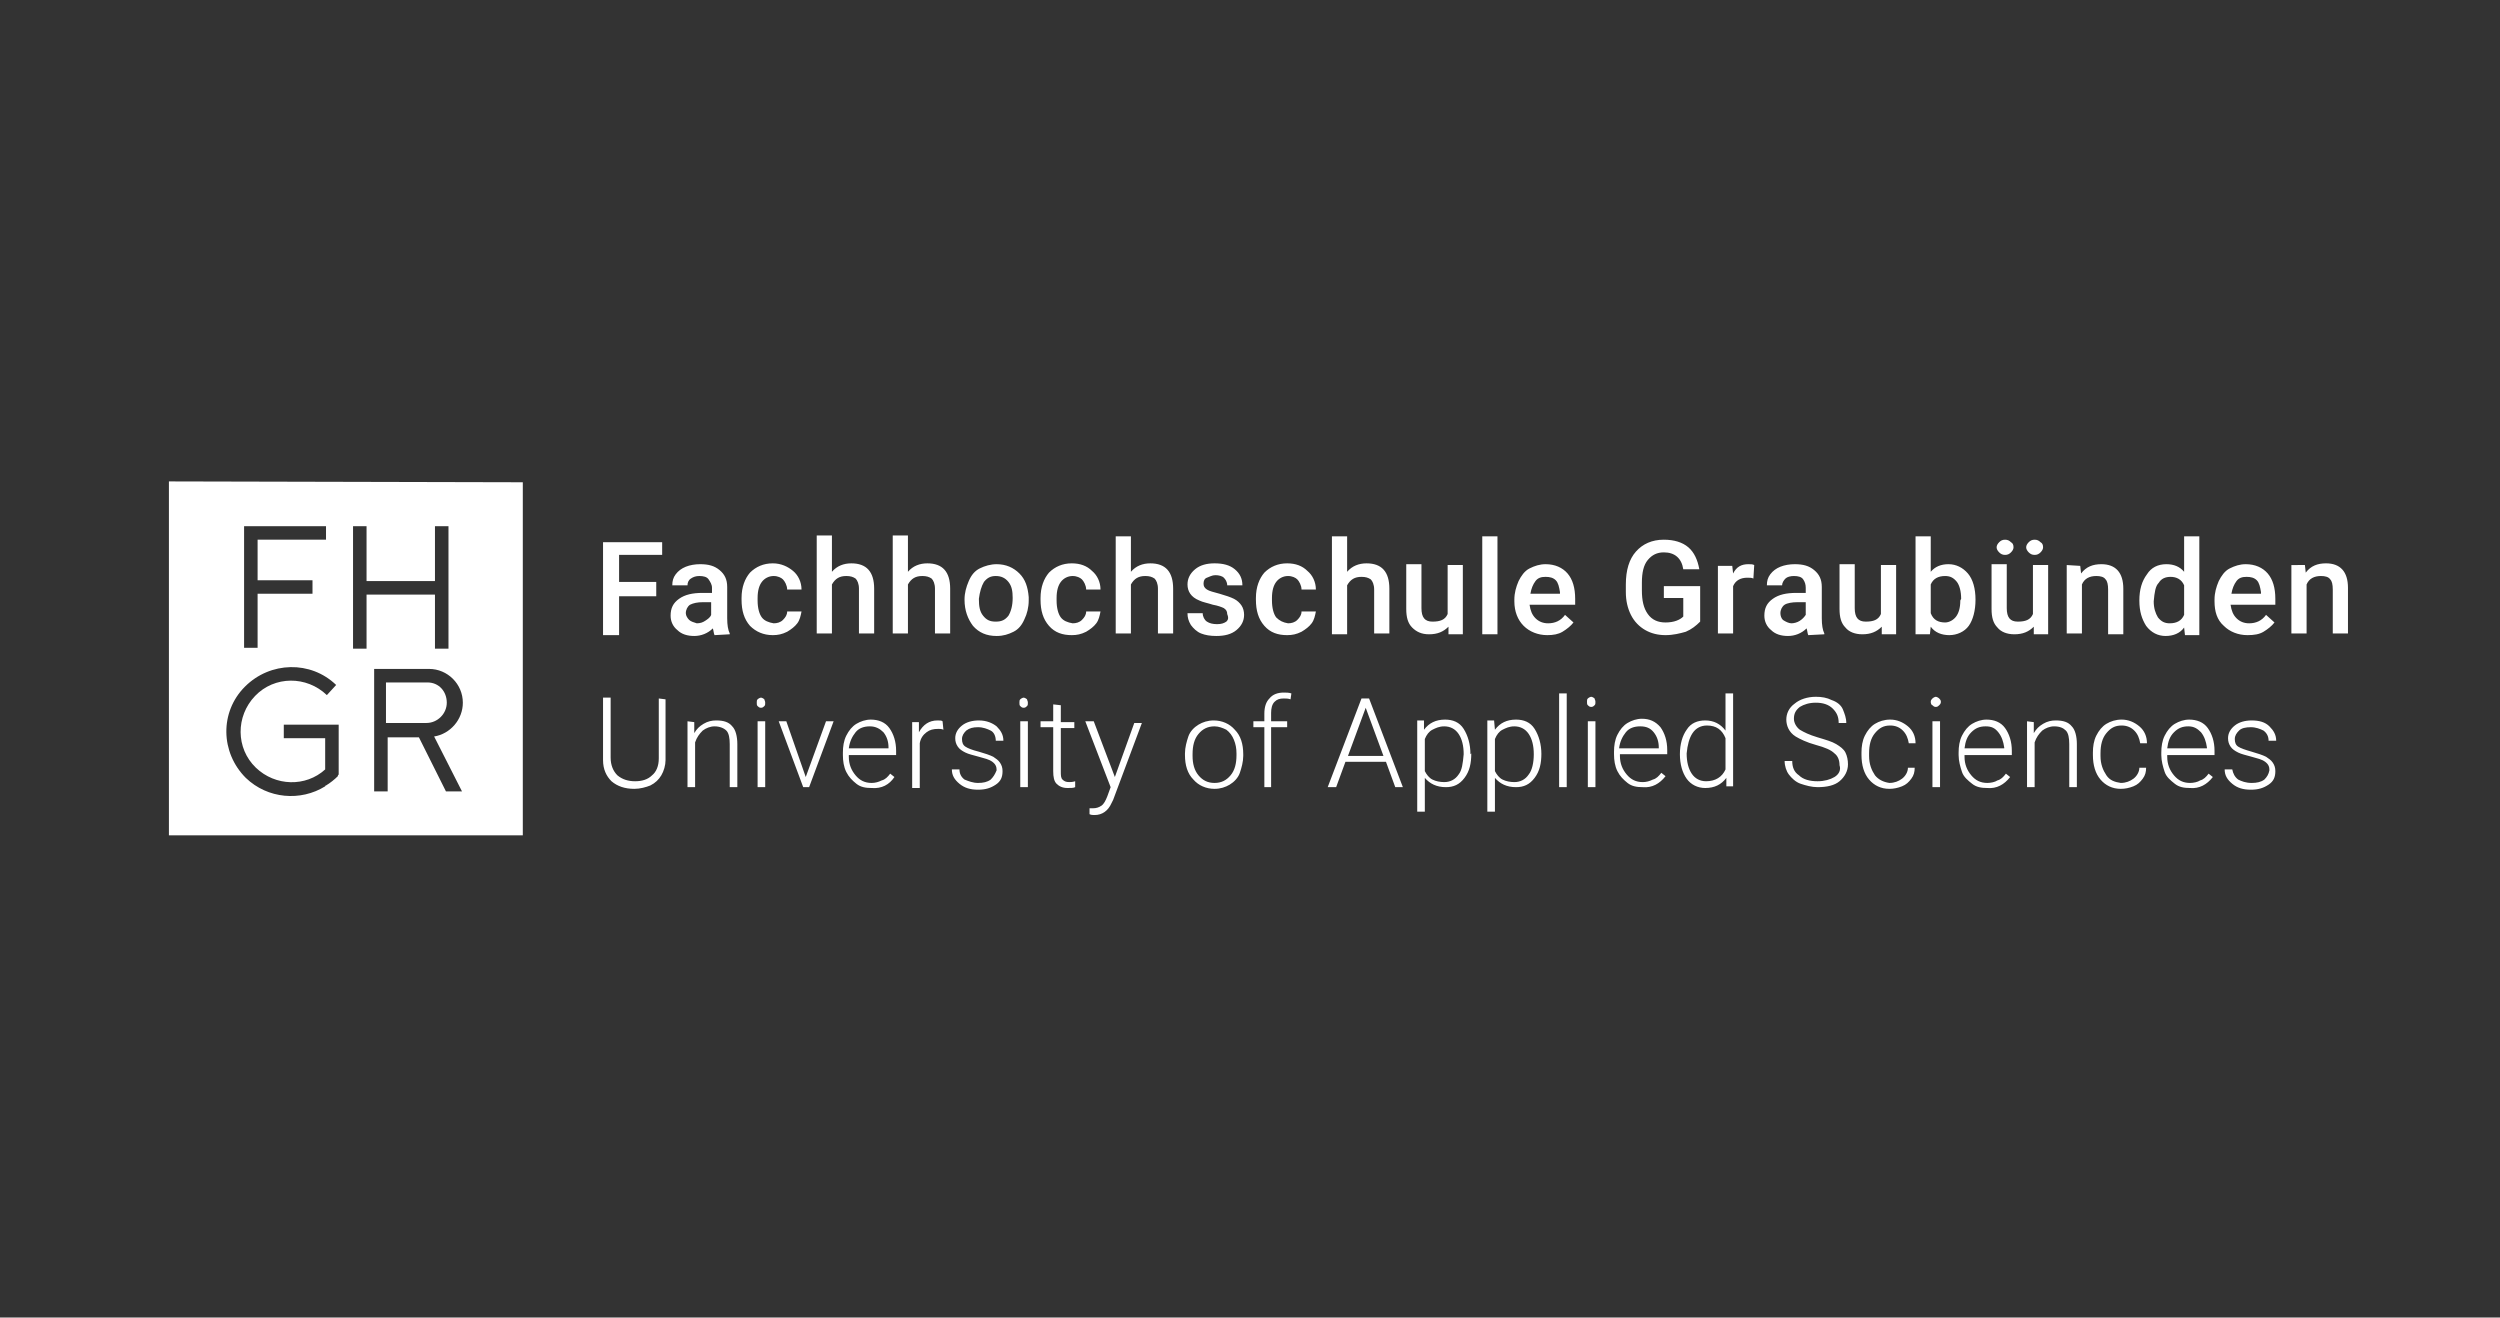
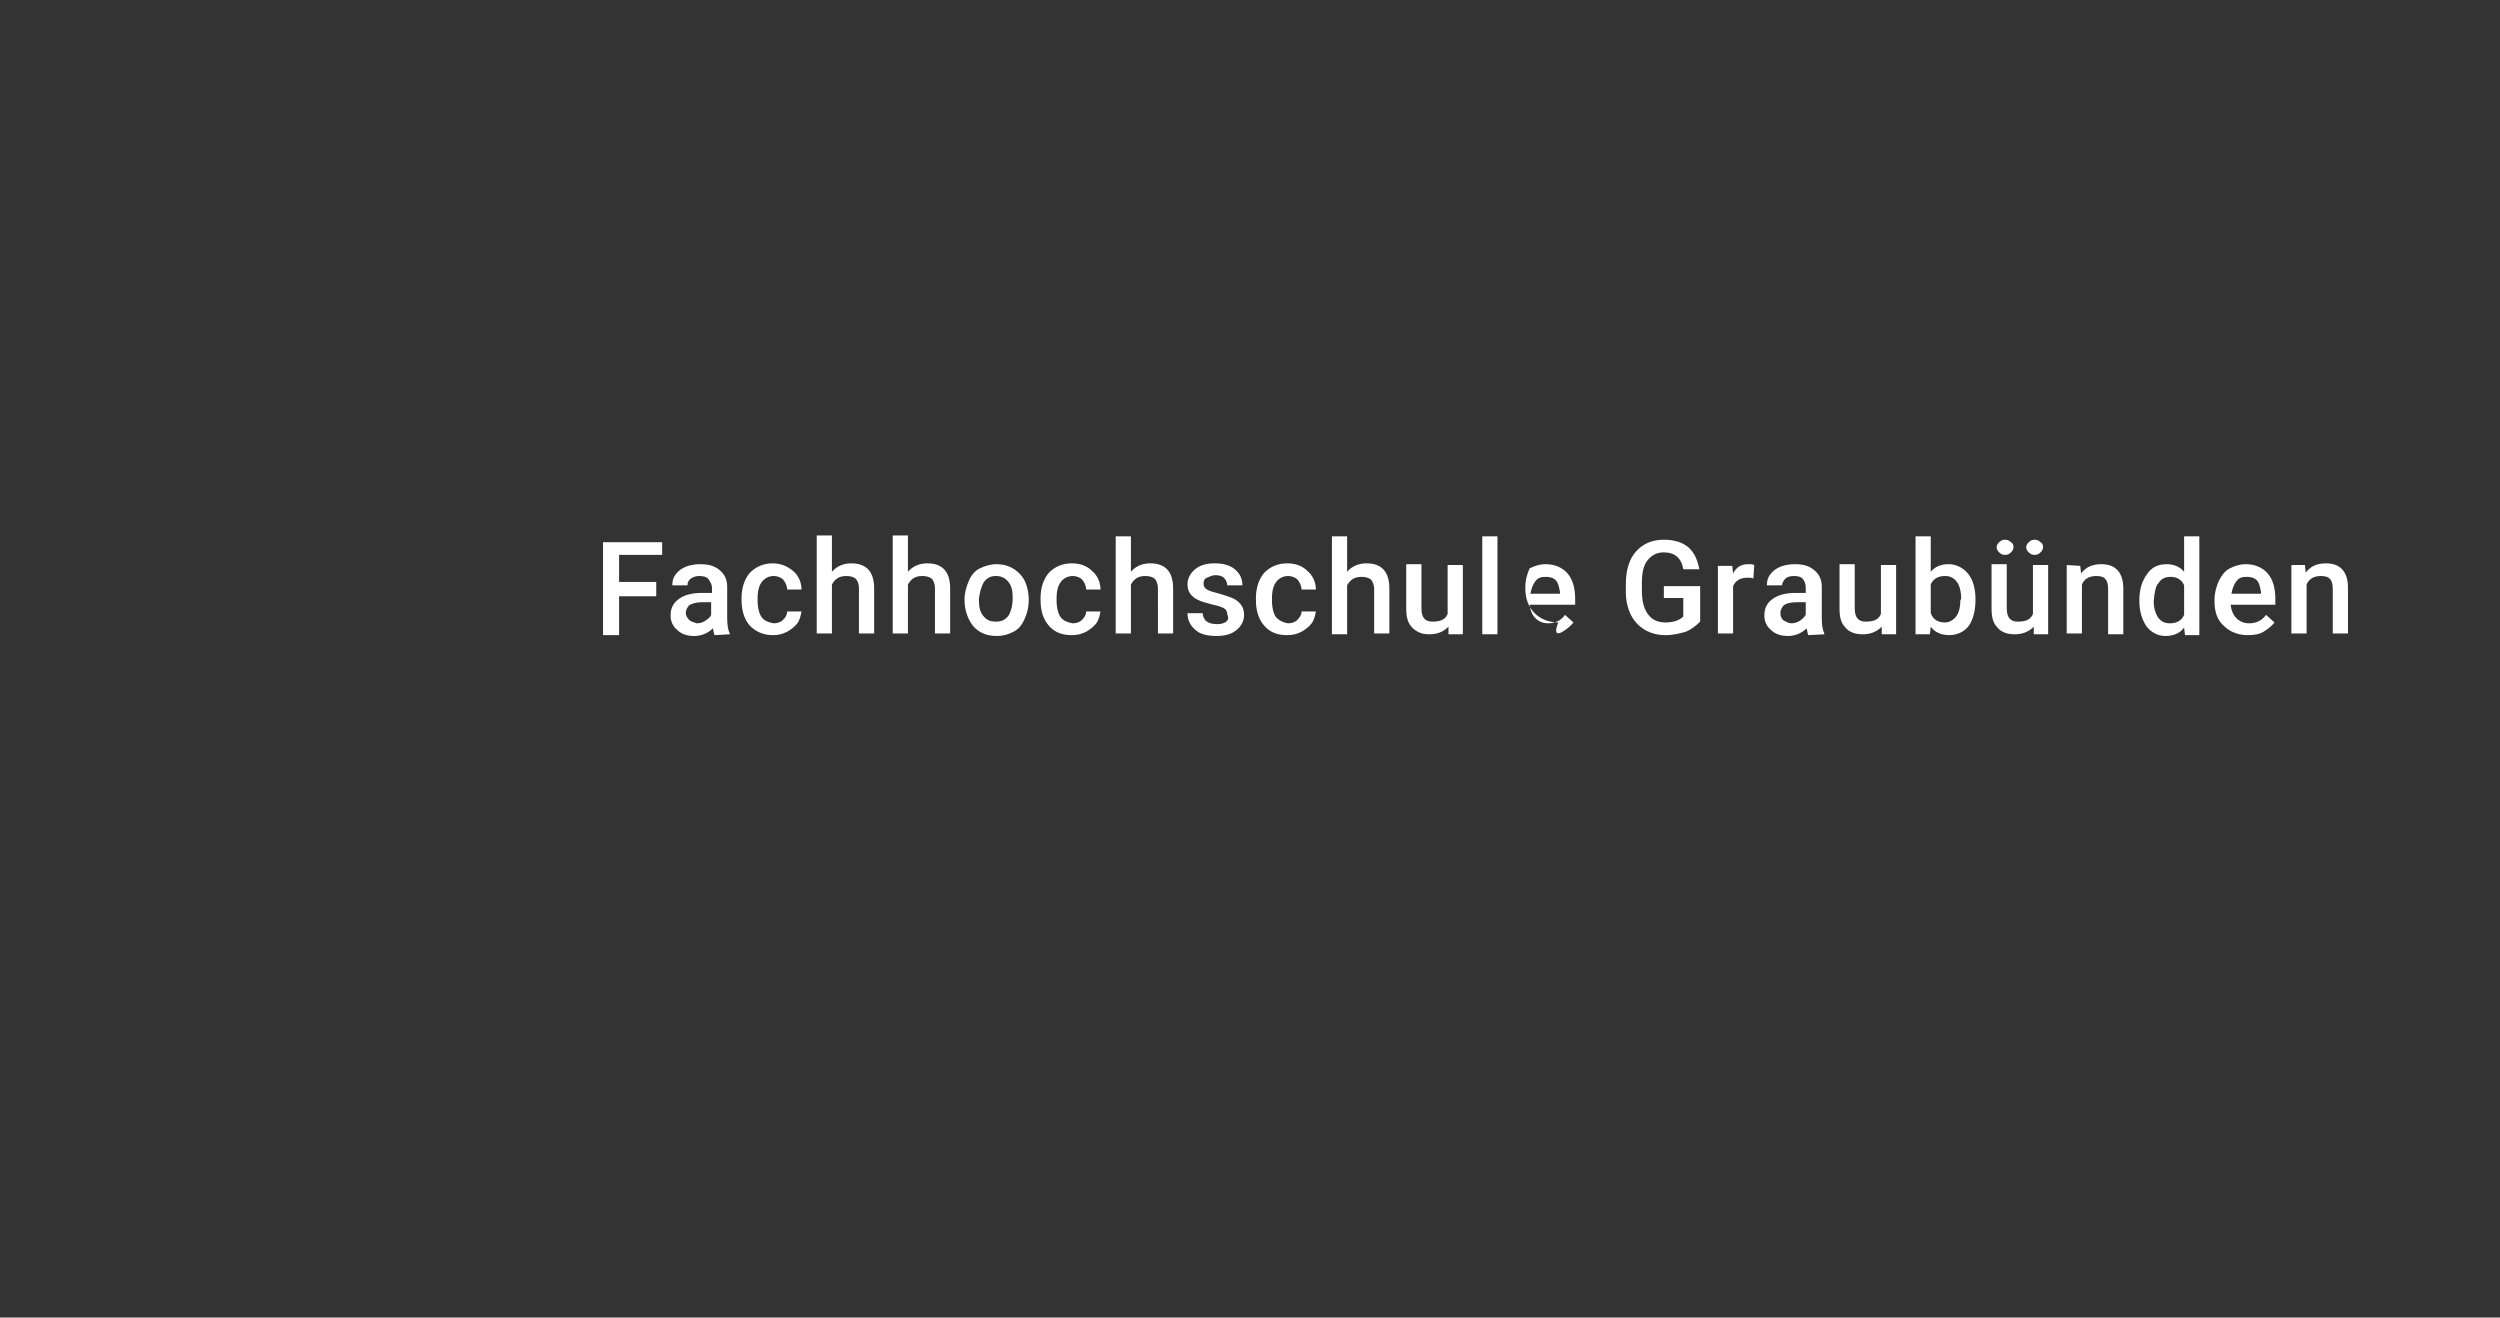
<svg xmlns="http://www.w3.org/2000/svg" version="1.1" id="Layer_3" x="0px" y="0px" viewBox="0 0 296 156" style="enable-background:new 0 0 296 156;" xml:space="preserve">
  <rect x="0" y="0" width="296" height="156" fill="#333333" stroke="none" />
  <style type="text/css">
	.st0{fill:none;}
	.st1{fill:#FFFFFF;}
</style>
-   <rect class="st0" width="296" height="156" />
  <g>
    <g>
-       <path class="st1" d="M268.1,92.3c-0.4,0.3-0.9,0.4-1.5,0.4c-0.7,0-1.2-0.2-1.6-0.4c-0.4-0.3-0.6-0.7-0.7-1.2h-0.9    c0,0.7,0.3,1.2,0.9,1.7s1.3,0.7,2.2,0.7c0.9,0,1.5-0.2,2.1-0.6s0.8-0.9,0.8-1.6c0-0.4-0.1-0.7-0.3-1c-0.2-0.3-0.5-0.5-0.8-0.7    c-0.4-0.2-1-0.4-1.7-0.6s-1.3-0.4-1.6-0.6s-0.4-0.5-0.4-0.9s0.2-0.7,0.5-1c0.3-0.3,0.8-0.4,1.4-0.4c0.6,0,1.1,0.2,1.5,0.4    c0.4,0.3,0.6,0.7,0.6,1.2h0.9c0-0.7-0.3-1.2-0.8-1.7s-1.2-0.7-2.1-0.7c-0.8,0-1.5,0.2-2,0.6c-0.5,0.4-0.8,0.9-0.8,1.5    c0,0.4,0.1,0.7,0.3,1c0.2,0.3,0.5,0.5,0.9,0.7c0.4,0.2,0.9,0.3,1.6,0.5c0.7,0.2,1.2,0.3,1.6,0.6s0.5,0.6,0.5,1    C268.6,91.7,268.4,92,268.1,92.3 M260.6,86.7c0.4,0.5,0.6,1.1,0.7,1.8v0.1h-4.7c0.1-0.8,0.3-1.4,0.8-1.9s1-0.7,1.7-0.7    S260.2,86.3,260.6,86.7 M262,92l-0.5-0.4c-0.3,0.4-0.6,0.7-1,0.8c-0.3,0.2-0.8,0.3-1.2,0.3c-0.8,0-1.4-0.3-1.9-0.9    s-0.8-1.3-0.8-2.2v-0.2h5.6v-0.5c0-1.1-0.3-2-0.8-2.7s-1.3-1-2.2-1c-0.6,0-1.2,0.2-1.7,0.5c-0.5,0.3-0.9,0.8-1.2,1.4    s-0.4,1.3-0.4,2v0.3c0,0.7,0.2,1.4,0.4,2s0.7,1,1.2,1.4s1.1,0.5,1.8,0.5C260.4,93.4,261.3,92.9,262,92 M249.4,91.8    c-0.4-0.6-0.7-1.3-0.7-2.3v-0.3c0-1,0.2-1.8,0.7-2.4s1-0.9,1.8-0.9c0.6,0,1.1,0.2,1.5,0.6c0.4,0.4,0.6,0.9,0.7,1.5h0.8    c0-0.8-0.3-1.5-0.9-2s-1.3-0.8-2.1-0.8c-0.7,0-1.3,0.2-1.8,0.5s-0.9,0.8-1.2,1.4s-0.4,1.3-0.4,2v0.3c0,1.2,0.3,2.2,0.9,2.9    s1.4,1.1,2.4,1.1c0.5,0,1-0.1,1.5-0.3s0.8-0.5,1.1-0.9c0.3-0.4,0.4-0.8,0.4-1.3h-0.8c0,0.5-0.3,1-0.7,1.3    c-0.4,0.3-0.9,0.5-1.5,0.5C250.4,92.6,249.8,92.4,249.4,91.8 M240,85.4v7.8h0.9v-5.3c0.2-0.6,0.5-1,0.9-1.4    c0.4-0.3,0.9-0.5,1.4-0.5c0.7,0,1.1,0.2,1.4,0.5c0.3,0.3,0.4,0.9,0.4,1.6v5.1h0.9v-5.1c0-0.9-0.2-1.7-0.6-2.1    c-0.4-0.5-1-0.7-1.9-0.7c-0.5,0-1,0.1-1.5,0.4s-0.8,0.6-1.1,1.1l0-1.3L240,85.4L240,85.4z M236.6,86.7c0.4,0.5,0.6,1.1,0.7,1.8    v0.1h-4.7c0.1-0.8,0.3-1.4,0.8-1.9s1-0.7,1.7-0.7S236.2,86.2,236.6,86.7 M238,92l-0.5-0.4c-0.3,0.4-0.6,0.7-1,0.8    c-0.3,0.2-0.8,0.3-1.2,0.3c-0.8,0-1.4-0.3-1.9-0.9s-0.8-1.3-0.8-2.2v-0.2h5.6v-0.5c0-1.1-0.3-2-0.8-2.7s-1.3-1-2.2-1    c-0.6,0-1.2,0.2-1.7,0.5c-0.5,0.3-0.9,0.8-1.2,1.4s-0.4,1.3-0.4,2v0.3c0,0.7,0.2,1.4,0.4,2s0.7,1,1.2,1.4s1.1,0.5,1.8,0.5    C236.4,93.4,237.3,92.9,238,92 M228.8,83.5c0.1,0.1,0.2,0.2,0.4,0.2c0.2,0,0.3-0.1,0.4-0.2s0.2-0.2,0.2-0.4s-0.1-0.3-0.2-0.4    c-0.1-0.1-0.3-0.2-0.4-0.2s-0.3,0.1-0.4,0.2s-0.2,0.2-0.2,0.4S228.7,83.5,228.8,83.5 M229.7,85.4h-0.9v7.8h0.9V85.4z M222,91.8    c-0.4-0.6-0.7-1.3-0.7-2.3v-0.3c0-1,0.2-1.8,0.7-2.4s1-0.9,1.8-0.9c0.6,0,1.1,0.2,1.5,0.6c0.4,0.4,0.6,0.9,0.7,1.5h0.8    c0-0.8-0.3-1.5-0.9-2s-1.3-0.8-2.1-0.8c-0.7,0-1.3,0.2-1.8,0.5s-0.9,0.8-1.2,1.4s-0.4,1.3-0.4,2v0.3c0,1.2,0.3,2.2,0.9,2.9    s1.4,1.1,2.4,1.1c0.5,0,1-0.1,1.5-0.3s0.8-0.5,1.1-0.9c0.3-0.4,0.4-0.8,0.4-1.3h-0.8c0,0.5-0.3,1-0.7,1.3    c-0.4,0.3-0.9,0.5-1.5,0.5C223,92.6,222.4,92.3,222,91.8 M217.2,92c-0.5,0.3-1.2,0.5-2,0.5c-0.9,0-1.7-0.2-2.2-0.7    c-0.6-0.4-0.8-1-0.8-1.7h-0.9c0,0.6,0.2,1.2,0.5,1.6s0.8,0.9,1.4,1.1s1.3,0.4,2,0.4c1.1,0,2-0.2,2.6-0.7s1-1.2,1-2    c0-0.5-0.1-1-0.3-1.4c-0.2-0.4-0.6-0.7-1.1-1c-0.5-0.3-1.2-0.5-2.2-0.8c-1-0.3-1.6-0.6-2.1-0.9c-0.4-0.3-0.7-0.8-0.7-1.3    c0-0.6,0.2-1,0.7-1.4c0.5-0.3,1.1-0.5,1.9-0.5s1.5,0.2,2,0.7s0.7,1,0.7,1.7h0.9c0-0.6-0.2-1.1-0.4-1.6s-0.7-0.9-1.3-1.1    c-0.6-0.3-1.2-0.4-1.9-0.4c-1,0-1.9,0.3-2.5,0.8c-0.7,0.5-1,1.2-1,1.9s0.3,1.5,1.1,2c0.5,0.3,1.3,0.7,2.4,1c1.1,0.3,1.8,0.6,2.2,1    c0.4,0.3,0.6,0.8,0.6,1.4C218,91.2,217.7,91.7,217.2,92 M200.4,86.8c0.4-0.6,1-0.9,1.7-0.9c1.1,0,1.8,0.5,2.2,1.5v3.7    c-0.4,0.9-1.2,1.4-2.3,1.4c-0.7,0-1.3-0.3-1.7-0.9c-0.4-0.6-0.6-1.4-0.6-2.4C199.8,88.2,200,87.4,200.4,86.8 M198.9,89.3    c0,1.2,0.3,2.2,0.8,2.9s1.3,1.1,2.2,1.1c1.1,0,1.9-0.4,2.5-1.2l0,1h0.8V82.1h-0.9v4.4c-0.6-0.8-1.4-1.2-2.4-1.2    c-0.9,0-1.7,0.3-2.2,1.1c-0.5,0.7-0.8,1.7-0.8,2.9L198.9,89.3L198.9,89.3L198.9,89.3z M195.8,86.7c0.4,0.5,0.6,1.1,0.6,1.8v0.1    h-4.7c0.1-0.8,0.4-1.4,0.8-1.9s1-0.7,1.7-0.7S195.4,86.2,195.8,86.7 M197.2,91.9l-0.5-0.4c-0.3,0.4-0.6,0.7-1,0.8    c-0.4,0.2-0.8,0.3-1.2,0.3c-0.8,0-1.4-0.3-1.9-0.9s-0.8-1.3-0.8-2.2v-0.2h5.6v-0.5c0-1.1-0.3-2-0.8-2.7c-0.6-0.7-1.3-1-2.2-1    c-0.6,0-1.2,0.2-1.7,0.5c-0.5,0.3-0.9,0.8-1.2,1.4s-0.4,1.3-0.4,2v0.3c0,0.7,0.1,1.4,0.4,2s0.7,1,1.2,1.4s1.1,0.5,1.8,0.5    C195.6,93.3,196.5,92.8,197.2,91.9 M188,83.5c0.1,0.1,0.2,0.2,0.4,0.2s0.3-0.1,0.4-0.2s0.1-0.2,0.1-0.4s-0.1-0.3-0.1-0.4    c-0.1-0.1-0.3-0.2-0.4-0.2s-0.3,0.1-0.4,0.2s-0.1,0.2-0.1,0.4S187.9,83.4,188,83.5 M188.9,85.4H188v7.8h0.9V85.4z M185.5,82.1    h-0.9v11.1h0.9V82.1z M181,91.7c-0.4,0.6-1,0.9-1.7,0.9c-0.5,0-1-0.1-1.4-0.3c-0.4-0.2-0.7-0.6-0.9-1v-3.8    c0.2-0.5,0.5-0.9,0.9-1.1s0.8-0.4,1.4-0.4c0.7,0,1.3,0.3,1.7,0.9c0.4,0.6,0.6,1.4,0.6,2.4C181.6,90.3,181.4,91.2,181,91.7     M182.5,89.3c0-1.2-0.3-2.2-0.8-3s-1.3-1.1-2.2-1.1c-1.1,0-1.9,0.4-2.5,1.2l-0.1-1.1h-0.8v10.8h0.9v-4c0.6,0.7,1.4,1.1,2.5,1.1    c0.9,0,1.6-0.3,2.2-1.1s0.8-1.7,0.8-2.9L182.5,89.3C182.5,89.3,182.5,89.3,182.5,89.3z M172.7,91.7c-0.4,0.6-1,0.9-1.7,0.9    c-0.5,0-1-0.1-1.4-0.3c-0.4-0.2-0.7-0.6-0.9-1v-3.8c0.2-0.5,0.5-0.9,0.9-1.1s0.8-0.4,1.4-0.4c0.7,0,1.3,0.3,1.7,0.9    c0.4,0.6,0.6,1.4,0.6,2.4C173.2,90.4,173.1,91.2,172.7,91.7 M174.1,89.3c0-1.2-0.3-2.2-0.8-3s-1.3-1.1-2.2-1.1    c-1.1,0-1.9,0.4-2.5,1.2l0-1.1h-0.8v10.8h0.9v-4c0.6,0.7,1.4,1.1,2.5,1.1c0.9,0,1.6-0.3,2.2-1.1s0.8-1.7,0.8-2.9L174.1,89.3    C174.1,89.3,174.1,89.3,174.1,89.3z M161.7,83.8l2.1,5.7h-4.2L161.7,83.8z M165.2,93.2h0.9l-4-10.5h-0.9l-4,10.5h1l1.1-3h4.8    L165.2,93.2L165.2,93.2z M150.5,93.2v-7.1h1.9v-0.7h-1.9v-1c0-0.5,0.1-1,0.4-1.3s0.6-0.4,1.1-0.4c0.3,0,0.5,0,0.8,0.1l0.1-0.7    c-0.3-0.1-0.6-0.1-0.9-0.1c-0.7,0-1.3,0.2-1.7,0.7c-0.4,0.4-0.6,1-0.6,1.8v0.9h-1.3v0.7h1.3v7.1C149.6,93.2,150.5,93.2,150.5,93.2    z M141.2,89.3c0-1,0.2-1.8,0.7-2.4c0.5-0.6,1.1-0.9,1.9-0.9c0.5,0,1,0.2,1.4,0.4c0.4,0.3,0.7,0.7,0.9,1.2c0.2,0.5,0.3,1,0.3,1.6    v0.2c0,1-0.2,1.8-0.7,2.4c-0.5,0.6-1.1,0.9-1.9,0.9s-1.4-0.3-1.9-0.9s-0.7-1.4-0.7-2.3L141.2,89.3L141.2,89.3L141.2,89.3z     M140.3,89.4c0,1.2,0.3,2.2,1,2.9c0.6,0.7,1.5,1.1,2.5,1.1c0.7,0,1.3-0.2,1.8-0.5c0.5-0.3,1-0.8,1.2-1.4s0.4-1.3,0.4-2v-0.2    c0-1.2-0.3-2.2-1-2.9c-0.6-0.7-1.5-1.1-2.5-1.1c-0.7,0-1.3,0.2-1.8,0.5c-0.5,0.3-1,0.8-1.2,1.4s-0.4,1.3-0.4,2V89.4z M129.5,85.4    h-1l3,7.8l-0.4,1.1c-0.2,0.5-0.4,0.9-0.7,1.1s-0.6,0.3-1,0.3l-0.4,0v0.7c0.2,0.1,0.4,0.1,0.6,0.1c0.9,0,1.6-0.5,2-1.4l0.2-0.4    l3.4-9.1h-0.9L132,92L129.5,85.4L129.5,85.4z M124.7,83.4v2h-1.5v0.7h1.5v5.2c0,0.7,0.1,1.2,0.4,1.5c0.3,0.3,0.7,0.5,1.3,0.5    c0.4,0,0.7,0,0.9-0.1l0-0.7c-0.3,0.1-0.6,0.1-0.7,0.1c-0.4,0-0.6-0.1-0.8-0.3s-0.2-0.5-0.2-1v-5.1h1.6v-0.7h-1.6v-2L124.7,83.4    L124.7,83.4z M120.8,83.6c0.1,0.1,0.2,0.2,0.4,0.2c0.2,0,0.3-0.1,0.4-0.2s0.1-0.2,0.1-0.4s-0.1-0.3-0.1-0.4    c-0.1-0.1-0.3-0.2-0.4-0.2s-0.3,0.1-0.4,0.2s-0.1,0.2-0.1,0.4S120.7,83.5,120.8,83.6 M121.7,85.4h-0.9v7.8h0.9V85.4z M117.3,92.3    c-0.4,0.3-0.9,0.4-1.5,0.4c-0.6,0-1.1-0.2-1.6-0.4c-0.4-0.3-0.6-0.7-0.6-1.2h-0.9c0,0.7,0.3,1.2,0.9,1.7s1.3,0.7,2.2,0.7    c0.9,0,1.5-0.2,2.1-0.6s0.8-0.9,0.8-1.6c0-0.4-0.1-0.7-0.3-1s-0.5-0.5-0.8-0.7c-0.4-0.2-1-0.4-1.7-0.6c-0.8-0.2-1.3-0.4-1.6-0.6    s-0.4-0.5-0.4-0.9s0.2-0.7,0.5-1c0.4-0.3,0.8-0.4,1.4-0.4c0.6,0,1.1,0.2,1.5,0.4s0.6,0.7,0.6,1.2h0.9c0-0.7-0.3-1.2-0.8-1.7    c-0.5-0.4-1.2-0.7-2.1-0.7c-0.8,0-1.5,0.2-2,0.6c-0.5,0.4-0.8,0.9-0.8,1.5c0,0.4,0.1,0.7,0.3,1c0.2,0.3,0.5,0.5,0.9,0.7    c0.4,0.2,0.9,0.3,1.6,0.5c0.7,0.2,1.2,0.3,1.6,0.6c0.4,0.3,0.5,0.6,0.5,1C117.8,91.7,117.6,92,117.3,92.3 M111.6,85.4    c-0.1-0.1-0.3-0.1-0.6-0.1c-1,0-1.7,0.5-2.2,1.4v-1.2H108v7.8h0.9v-5.3c0.1-0.6,0.4-1,0.8-1.3c0.4-0.3,0.8-0.4,1.4-0.4    c0.2,0,0.4,0,0.6,0.1L111.6,85.4L111.6,85.4z M104.6,86.7c0.4,0.5,0.6,1.1,0.6,1.8v0.1h-4.7c0.1-0.8,0.4-1.4,0.8-1.9    s1-0.7,1.7-0.7S104.2,86.3,104.6,86.7 M105.9,92l-0.5-0.4c-0.3,0.4-0.6,0.7-1,0.8c-0.4,0.2-0.8,0.3-1.2,0.3    c-0.8,0-1.4-0.3-1.9-0.9s-0.8-1.3-0.8-2.2v-0.2h5.6v-0.5c0-1.1-0.3-2-0.8-2.7s-1.3-1-2.2-1c-0.6,0-1.2,0.2-1.7,0.5    c-0.5,0.3-0.9,0.8-1.2,1.4s-0.4,1.3-0.4,2v0.3c0,0.7,0.1,1.4,0.4,2s0.7,1,1.2,1.4s1.1,0.5,1.8,0.5C104.4,93.4,105.3,92.9,105.9,92     M93.1,85.4h-0.9l2.9,7.8h0.7l2.9-7.8h-0.9l-2.4,6.6L93.1,85.4L93.1,85.4z M89.7,83.6c0.1,0.1,0.2,0.2,0.4,0.2    c0.2,0,0.3-0.1,0.4-0.2s0.1-0.2,0.1-0.4s-0.1-0.3-0.1-0.4c-0.1-0.1-0.3-0.2-0.4-0.2s-0.3,0.1-0.4,0.2s-0.1,0.2-0.1,0.4    S89.6,83.5,89.7,83.6 M90.6,85.4h-0.9v7.8h0.9V85.4z M81.4,85.4v7.8h0.9v-5.3c0.2-0.6,0.5-1,0.9-1.4c0.4-0.3,0.9-0.5,1.4-0.5    c0.6,0,1.1,0.2,1.4,0.5c0.3,0.3,0.4,0.9,0.4,1.6v5.1h0.9v-5.1c0-0.9-0.2-1.7-0.6-2.1c-0.4-0.5-1-0.7-1.9-0.7c-0.5,0-1,0.1-1.5,0.4    s-0.8,0.6-1.1,1.1l0-1.3L81.4,85.4L81.4,85.4z M78,82.7v7.1c0,0.9-0.3,1.6-0.8,2c-0.5,0.5-1.2,0.7-2,0.7s-1.5-0.2-2.1-0.7    c-0.5-0.5-0.8-1.2-0.8-2.1v-7.1h-0.9V90c0,1.1,0.4,1.9,1,2.5c0.7,0.6,1.6,0.9,2.7,0.9c0.7,0,1.4-0.2,1.9-0.4    c0.6-0.3,1-0.7,1.3-1.2c0.3-0.5,0.5-1.2,0.5-1.8v-7.2L78,82.7L78,82.7z" />
-       <path class="st1" d="M271.3,66.9V75h1.8v-5.8c0.3-0.7,0.9-1,1.7-1c0.5,0,0.9,0.1,1.1,0.4c0.2,0.2,0.3,0.6,0.3,1.2V75h1.8v-5.4    c0-1.9-0.9-2.9-2.6-2.9c-1,0-1.8,0.3-2.4,1.1l-0.1-0.9L271.3,66.9L271.3,66.9z M267.2,68.7c0.3,0.3,0.4,0.8,0.5,1.4v0.2h-3.5    c0.1-0.6,0.3-1.1,0.6-1.5s0.7-0.5,1.2-0.5S266.9,68.4,267.2,68.7 M268,74.8c0.5-0.3,1-0.7,1.3-1.1l-1-0.9c-0.5,0.7-1.2,1-2,1    c-0.6,0-1.1-0.2-1.5-0.6s-0.6-0.9-0.7-1.6h5.3v-0.7c0-1.3-0.3-2.3-0.9-3s-1.5-1.1-2.6-1.1c-0.7,0-1.3,0.2-1.9,0.5s-1,0.9-1.3,1.5    c-0.3,0.7-0.5,1.4-0.5,2.2v0.2c0,1.2,0.3,2.2,1.1,2.9c0.7,0.7,1.7,1.1,2.8,1.1C266.9,75.2,267.5,75.1,268,74.8 M255.6,69    c0.3-0.5,0.8-0.7,1.4-0.7c0.7,0,1.3,0.3,1.6,1v3.5c-0.3,0.7-0.9,1-1.7,1c-0.6,0-1-0.2-1.4-0.7c-0.3-0.5-0.5-1.1-0.5-1.9    C255.1,70.1,255.2,69.4,255.6,69 M254.1,74.1c0.6,0.8,1.4,1.2,2.3,1.2c0.9,0,1.7-0.3,2.2-1l0.1,0.9h1.7V63.5h-1.8v4.2    c-0.5-0.6-1.2-0.9-2.1-0.9c-1,0-1.8,0.4-2.3,1.2c-0.6,0.8-0.9,1.8-0.9,3.1S253.6,73.3,254.1,74.1 M244.7,66.9V75h1.8v-5.8    c0.3-0.7,0.9-1,1.7-1c0.5,0,0.9,0.1,1.1,0.4c0.2,0.2,0.3,0.6,0.3,1.2v5.3h1.8v-5.4c0-1.9-0.9-2.9-2.6-2.9c-1,0-1.8,0.3-2.4,1.1    l-0.1-0.9L244.7,66.9L244.7,66.9z M240.2,65.4c0.2,0.2,0.4,0.3,0.7,0.3s0.5-0.1,0.7-0.3s0.3-0.4,0.3-0.6c0-0.3-0.1-0.5-0.3-0.6    c-0.2-0.2-0.4-0.3-0.7-0.3s-0.5,0.1-0.7,0.3s-0.3,0.4-0.3,0.6C239.9,65,240,65.2,240.2,65.4 M236.7,65.4c0.2,0.2,0.4,0.3,0.7,0.3    s0.5-0.1,0.7-0.3s0.3-0.4,0.3-0.6c0-0.3-0.1-0.5-0.3-0.6c-0.2-0.2-0.4-0.3-0.7-0.3s-0.5,0.1-0.7,0.3s-0.3,0.4-0.3,0.6    S236.5,65.2,236.7,65.4 M240.8,75.1h1.7v-8.2h-1.8v5.8c-0.3,0.7-0.9,0.9-1.8,0.9s-1.3-0.5-1.3-1.6v-5.2h-1.8v5.3    c0,1,0.2,1.7,0.7,2.2c0.4,0.5,1.1,0.8,2,0.8c1,0,1.7-0.3,2.3-0.9L240.8,75.1L240.8,75.1z M232.1,71.1c0,0.9-0.2,1.5-0.5,1.9    c-0.3,0.4-0.8,0.7-1.3,0.7c-0.8,0-1.4-0.3-1.7-1.1v-3.4c0.3-0.7,0.9-1,1.7-1c0.6,0,1,0.2,1.4,0.7c0.3,0.4,0.5,1.1,0.5,2    L232.1,71.1L232.1,71.1L232.1,71.1z M233.9,71c0-1.3-0.3-2.4-0.9-3.1s-1.4-1.1-2.3-1.1c-0.9,0-1.6,0.3-2.1,0.9v-4.2h-1.8v11.6h1.7    l0.1-0.9c0.5,0.7,1.3,1,2.2,1s1.8-0.4,2.3-1.1S233.9,72.3,233.9,71L233.9,71L233.9,71L233.9,71z M222.8,75.1h1.7v-8.2h-1.8v5.8    c-0.3,0.7-0.9,0.9-1.8,0.9s-1.3-0.5-1.3-1.6v-5.2h-1.8v5.3c0,1,0.2,1.7,0.7,2.2c0.4,0.5,1.1,0.8,2,0.8c1,0,1.7-0.3,2.3-0.9    L222.8,75.1L222.8,75.1z M211.1,73.4c-0.2-0.2-0.3-0.5-0.3-0.8c0-0.4,0.2-0.8,0.5-1c0.3-0.2,0.9-0.3,1.5-0.3h1v1.5    c-0.2,0.3-0.4,0.5-0.7,0.7c-0.3,0.2-0.7,0.3-1,0.3S211.4,73.6,211.1,73.4 M216,75.1V75c-0.2-0.4-0.3-1-0.3-1.8v-3.7    c0-0.9-0.3-1.5-0.9-2c-0.6-0.5-1.3-0.7-2.3-0.7c-0.6,0-1.2,0.1-1.7,0.3s-0.9,0.5-1.2,0.9s-0.4,0.8-0.4,1.3h1.8    c0-0.3,0.2-0.6,0.4-0.8s0.6-0.3,1-0.3c0.5,0,0.9,0.1,1.1,0.4c0.2,0.3,0.3,0.6,0.3,1v0.6h-1.1c-1.2,0-2.1,0.2-2.8,0.7s-1,1.1-1,2    c0,0.7,0.3,1.3,0.8,1.7c0.5,0.5,1.2,0.7,2,0.7s1.6-0.3,2.2-0.9c0.1,0.3,0.1,0.6,0.2,0.8L216,75.1L216,75.1L216,75.1L216,75.1z     M207.7,66.9c-0.2-0.1-0.4-0.1-0.7-0.1c-0.8,0-1.4,0.3-1.8,1.1l-0.1-0.9h-1.7V75h1.8v-5.6c0.3-0.7,0.9-1,1.7-1    c0.3,0,0.5,0,0.7,0.1L207.7,66.9L207.7,66.9z M201.1,69.4H197v1.4h2.3V73c-0.4,0.4-1.1,0.7-2.1,0.7c-0.9,0-1.6-0.3-2.1-1    s-0.7-1.6-0.7-2.8v-0.9c0-1.2,0.2-2.1,0.7-2.7s1.1-0.9,1.9-0.9c1.3,0,2.1,0.7,2.3,2h1.9c-0.2-1.1-0.6-2-1.3-2.6s-1.7-0.9-2.9-0.9    c-1.4,0-2.5,0.5-3.3,1.4c-0.8,0.9-1.2,2.2-1.2,3.9v0.9c0,1,0.2,1.9,0.6,2.7c0.4,0.8,1,1.4,1.7,1.8s1.5,0.6,2.4,0.6    s1.7-0.2,2.4-0.4c0.7-0.3,1.2-0.7,1.7-1.2V69.4L201.1,69.4L201.1,69.4z M184.2,68.7c0.3,0.3,0.4,0.8,0.5,1.4v0.2h-3.5    c0.1-0.6,0.3-1.1,0.6-1.5s0.7-0.5,1.2-0.5S183.9,68.4,184.2,68.7 M185,74.8c0.5-0.3,1-0.7,1.3-1.1l-1-0.9c-0.5,0.7-1.2,1-2,1    c-0.6,0-1.1-0.2-1.5-0.6s-0.6-0.9-0.7-1.6h5.4v-0.7c0-1.3-0.3-2.3-0.9-3s-1.5-1.1-2.6-1.1c-0.7,0-1.3,0.2-1.9,0.5s-1,0.9-1.3,1.5    c-0.3,0.7-0.5,1.4-0.5,2.2v0.2c0,1.2,0.4,2.2,1.1,2.9c0.7,0.7,1.7,1.1,2.8,1.1C183.9,75.2,184.5,75.1,185,74.8 M177.3,63.5h-1.8    v11.6h1.8C177.3,75.1,177.3,63.5,177.3,63.5z M171.5,75.1h1.7v-8.2h-1.8v5.8c-0.3,0.7-0.9,0.9-1.8,0.9s-1.3-0.5-1.3-1.6v-5.2h-1.8    v5.3c0,1,0.2,1.7,0.7,2.2s1.1,0.8,2,0.8c1,0,1.7-0.3,2.3-0.9L171.5,75.1L171.5,75.1z M159.5,63.5h-1.8v11.6h1.8v-5.8    c0.4-0.7,0.9-1,1.7-1c0.5,0,0.8,0.1,1.1,0.3c0.2,0.2,0.4,0.6,0.4,1.2V75h1.8v-5.3c0-2-0.9-3-2.7-3c-0.9,0-1.7,0.3-2.3,1    L159.5,63.5L159.5,63.5L159.5,63.5z M151.1,73.1c-0.3-0.4-0.5-1.1-0.5-2v-0.3c0-0.9,0.2-1.5,0.5-1.9c0.3-0.4,0.8-0.7,1.4-0.7    c0.5,0,0.9,0.2,1.1,0.4s0.5,0.7,0.5,1.2h1.7c0-0.9-0.4-1.7-1-2.2c-0.6-0.6-1.4-0.9-2.4-0.9c-1.1,0-2,0.4-2.7,1.1    c-0.6,0.7-1,1.7-1,3V71c0,1.3,0.3,2.3,1,3.1s1.6,1.1,2.7,1.1c0.6,0,1.1-0.1,1.7-0.4c0.5-0.3,0.9-0.6,1.2-1s0.4-0.9,0.5-1.4h-1.7    c0,0.4-0.2,0.7-0.5,1c-0.3,0.3-0.7,0.4-1.1,0.4C151.9,73.7,151.5,73.5,151.1,73.1 M145.2,73.6c-0.3,0.2-0.6,0.3-1.1,0.3    c-0.5,0-0.9-0.1-1.2-0.3c-0.3-0.2-0.5-0.6-0.5-1h-1.8c0,0.5,0.1,0.9,0.4,1.4c0.3,0.4,0.7,0.8,1.2,1c0.5,0.2,1.1,0.3,1.8,0.3    c1,0,1.8-0.2,2.4-0.7s0.9-1.1,0.9-1.8c0-0.4-0.1-0.8-0.3-1.1c-0.2-0.3-0.5-0.6-0.9-0.8c-0.4-0.2-1-0.4-1.7-0.6    c-0.7-0.2-1.2-0.3-1.5-0.5s-0.4-0.4-0.4-0.7c0-0.3,0.1-0.6,0.4-0.7s0.6-0.3,1-0.3c0.4,0,0.8,0.1,1,0.3s0.4,0.5,0.4,0.9h1.8    c0-0.8-0.3-1.4-0.9-1.9c-0.6-0.5-1.4-0.7-2.4-0.7c-0.9,0-1.7,0.2-2.3,0.7s-0.9,1.1-0.9,1.8c0,0.8,0.4,1.5,1.4,1.9    c0.4,0.2,1,0.3,1.6,0.5c0.6,0.1,1.1,0.3,1.3,0.4c0.3,0.2,0.4,0.4,0.4,0.7C145.5,73.2,145.4,73.4,145.2,73.6 M133.9,63.5h-1.8V75    h1.8v-5.8c0.4-0.7,0.9-1,1.7-1c0.5,0,0.8,0.1,1.1,0.3c0.2,0.2,0.4,0.6,0.4,1.2V75h1.8v-5.3c0-2-0.9-3-2.7-3c-0.9,0-1.7,0.3-2.3,1    L133.9,63.5L133.9,63.5L133.9,63.5z M125.6,73.1c-0.3-0.4-0.5-1.1-0.5-2v-0.3c0-0.9,0.2-1.5,0.5-1.9c0.3-0.4,0.8-0.7,1.4-0.7    c0.5,0,0.9,0.2,1.1,0.4s0.5,0.7,0.5,1.2h1.7c0-0.9-0.4-1.7-1-2.2c-0.6-0.6-1.4-0.9-2.4-0.9c-1.1,0-2,0.4-2.7,1.1    c-0.6,0.7-1,1.7-1,3V71c0,1.3,0.3,2.3,1,3.1s1.6,1.1,2.7,1.1c0.6,0,1.1-0.1,1.7-0.4c0.5-0.3,0.9-0.6,1.2-1s0.4-0.9,0.5-1.4h-1.7    c0,0.4-0.2,0.7-0.5,1c-0.3,0.3-0.7,0.4-1.1,0.4C126.4,73.7,125.9,73.5,125.6,73.1 M116.5,68.9c0.4-0.5,0.8-0.7,1.4-0.7    c0.6,0,1.1,0.2,1.5,0.7c0.4,0.5,0.5,1.1,0.5,1.9c0,0.9-0.2,1.6-0.5,2.1c-0.4,0.5-0.8,0.7-1.5,0.7s-1.1-0.2-1.5-0.7    c-0.4-0.5-0.5-1.1-0.5-2C116,70.1,116.2,69.4,116.5,68.9 M114.2,71c0,1.3,0.4,2.3,1,3.1c0.7,0.8,1.6,1.2,2.8,1.2    c0.8,0,1.4-0.2,2-0.5c0.6-0.3,1-0.8,1.3-1.5c0.3-0.6,0.5-1.4,0.5-2.2v-0.4c-0.1-1.2-0.4-2.1-1.1-2.8c-0.7-0.7-1.6-1.1-2.7-1.1    c-0.7,0-1.4,0.2-2,0.5c-0.6,0.3-1,0.8-1.3,1.5s-0.5,1.4-0.5,2.2L114.2,71C114.2,71,114.2,71,114.2,71z M107.5,63.4h-1.8V75h1.8    v-5.8c0.4-0.7,0.9-1,1.7-1c0.5,0,0.8,0.1,1.1,0.3c0.2,0.2,0.4,0.6,0.4,1.2V75h1.8v-5.3c0-2-0.9-3-2.7-3c-0.9,0-1.7,0.3-2.3,1    L107.5,63.4L107.5,63.4L107.5,63.4z M98.5,63.4h-1.8V75h1.8v-5.8c0.4-0.7,0.9-1,1.7-1c0.5,0,0.8,0.1,1.1,0.3    c0.2,0.2,0.4,0.6,0.4,1.2V75h1.8v-5.3c0-2-0.9-3-2.7-3c-0.9,0-1.7,0.3-2.3,1L98.5,63.4L98.5,63.4L98.5,63.4z M90.2,73.1    c-0.3-0.4-0.5-1.1-0.5-2v-0.3c0-0.9,0.2-1.5,0.5-1.9c0.3-0.4,0.8-0.7,1.4-0.7c0.5,0,0.9,0.2,1.1,0.4s0.5,0.7,0.5,1.2h1.7    c0-0.9-0.4-1.7-1-2.2s-1.4-0.9-2.4-0.9c-1.1,0-2,0.4-2.7,1.1c-0.6,0.7-1,1.7-1,3V71c0,1.3,0.3,2.3,1,3.1c0.7,0.7,1.6,1.1,2.7,1.1    c0.6,0,1.1-0.1,1.7-0.4c0.5-0.3,0.9-0.6,1.2-1s0.4-0.9,0.5-1.4h-1.7c0,0.4-0.2,0.7-0.5,1c-0.3,0.3-0.7,0.4-1.1,0.4    C91,73.7,90.5,73.5,90.2,73.1 M81.6,73.4c-0.2-0.2-0.4-0.5-0.4-0.8c0-0.4,0.2-0.8,0.5-1c0.4-0.2,0.9-0.3,1.5-0.3h1v1.5    c-0.1,0.3-0.4,0.5-0.7,0.7c-0.3,0.2-0.6,0.3-1,0.3C82.2,73.7,81.8,73.6,81.6,73.4 M86.4,75.1v-0.1c-0.2-0.4-0.3-1-0.3-1.8v-3.7    c0-0.9-0.3-1.5-0.9-2c-0.6-0.5-1.3-0.7-2.3-0.7c-0.6,0-1.2,0.1-1.7,0.3S80.3,67.6,80,68s-0.4,0.8-0.4,1.3h1.8    c0-0.3,0.1-0.6,0.4-0.8s0.6-0.3,1-0.3c0.5,0,0.9,0.1,1.1,0.4c0.2,0.3,0.4,0.6,0.4,1v0.6h-1.1c-1.2,0-2.1,0.2-2.8,0.7s-1,1.1-1,2    c0,0.7,0.3,1.3,0.8,1.7c0.5,0.5,1.2,0.7,2,0.7s1.6-0.3,2.2-0.9c0.1,0.3,0.1,0.6,0.2,0.8L86.4,75.1L86.4,75.1L86.4,75.1L86.4,75.1z     M77.7,68.9h-4.4v-3.2h5.1v-1.5h-7v11h1.9v-4.6h4.4L77.7,68.9L77.7,68.9z" />
+       <path class="st1" d="M271.3,66.9V75h1.8v-5.8c0.3-0.7,0.9-1,1.7-1c0.5,0,0.9,0.1,1.1,0.4c0.2,0.2,0.3,0.6,0.3,1.2V75h1.8v-5.4    c0-1.9-0.9-2.9-2.6-2.9c-1,0-1.8,0.3-2.4,1.1l-0.1-0.9L271.3,66.9L271.3,66.9z M267.2,68.7c0.3,0.3,0.4,0.8,0.5,1.4v0.2h-3.5    c0.1-0.6,0.3-1.1,0.6-1.5s0.7-0.5,1.2-0.5S266.9,68.4,267.2,68.7 M268,74.8c0.5-0.3,1-0.7,1.3-1.1l-1-0.9c-0.5,0.7-1.2,1-2,1    c-0.6,0-1.1-0.2-1.5-0.6s-0.6-0.9-0.7-1.6h5.3v-0.7c0-1.3-0.3-2.3-0.9-3s-1.5-1.1-2.6-1.1c-0.7,0-1.3,0.2-1.9,0.5s-1,0.9-1.3,1.5    c-0.3,0.7-0.5,1.4-0.5,2.2v0.2c0,1.2,0.3,2.2,1.1,2.9c0.7,0.7,1.7,1.1,2.8,1.1C266.9,75.2,267.5,75.1,268,74.8 M255.6,69    c0.3-0.5,0.8-0.7,1.4-0.7c0.7,0,1.3,0.3,1.6,1v3.5c-0.3,0.7-0.9,1-1.7,1c-0.6,0-1-0.2-1.4-0.7c-0.3-0.5-0.5-1.1-0.5-1.9    C255.1,70.1,255.2,69.4,255.6,69 M254.1,74.1c0.6,0.8,1.4,1.2,2.3,1.2c0.9,0,1.7-0.3,2.2-1l0.1,0.9h1.7V63.5h-1.8v4.2    c-0.5-0.6-1.2-0.9-2.1-0.9c-1,0-1.8,0.4-2.3,1.2c-0.6,0.8-0.9,1.8-0.9,3.1S253.6,73.3,254.1,74.1 M244.7,66.9V75h1.8v-5.8    c0.3-0.7,0.9-1,1.7-1c0.5,0,0.9,0.1,1.1,0.4c0.2,0.2,0.3,0.6,0.3,1.2v5.3h1.8v-5.4c0-1.9-0.9-2.9-2.6-2.9c-1,0-1.8,0.3-2.4,1.1    l-0.1-0.9L244.7,66.9L244.7,66.9z M240.2,65.4c0.2,0.2,0.4,0.3,0.7,0.3s0.5-0.1,0.7-0.3s0.3-0.4,0.3-0.6c0-0.3-0.1-0.5-0.3-0.6    c-0.2-0.2-0.4-0.3-0.7-0.3s-0.5,0.1-0.7,0.3s-0.3,0.4-0.3,0.6C239.9,65,240,65.2,240.2,65.4 M236.7,65.4c0.2,0.2,0.4,0.3,0.7,0.3    s0.5-0.1,0.7-0.3s0.3-0.4,0.3-0.6c0-0.3-0.1-0.5-0.3-0.6c-0.2-0.2-0.4-0.3-0.7-0.3s-0.5,0.1-0.7,0.3s-0.3,0.4-0.3,0.6    S236.5,65.2,236.7,65.4 M240.8,75.1h1.7v-8.2h-1.8v5.8c-0.3,0.7-0.9,0.9-1.8,0.9s-1.3-0.5-1.3-1.6v-5.2h-1.8v5.3    c0,1,0.2,1.7,0.7,2.2c0.4,0.5,1.1,0.8,2,0.8c1,0,1.7-0.3,2.3-0.9L240.8,75.1L240.8,75.1z M232.1,71.1c0,0.9-0.2,1.5-0.5,1.9    c-0.3,0.4-0.8,0.7-1.3,0.7c-0.8,0-1.4-0.3-1.7-1.1v-3.4c0.3-0.7,0.9-1,1.7-1c0.6,0,1,0.2,1.4,0.7c0.3,0.4,0.5,1.1,0.5,2    L232.1,71.1L232.1,71.1L232.1,71.1z M233.9,71c0-1.3-0.3-2.4-0.9-3.1s-1.4-1.1-2.3-1.1c-0.9,0-1.6,0.3-2.1,0.9v-4.2h-1.8v11.6h1.7    l0.1-0.9c0.5,0.7,1.3,1,2.2,1s1.8-0.4,2.3-1.1S233.9,72.3,233.9,71L233.9,71L233.9,71L233.9,71z M222.8,75.1h1.7v-8.2h-1.8v5.8    c-0.3,0.7-0.9,0.9-1.8,0.9s-1.3-0.5-1.3-1.6v-5.2h-1.8v5.3c0,1,0.2,1.7,0.7,2.2c0.4,0.5,1.1,0.8,2,0.8c1,0,1.7-0.3,2.3-0.9    L222.8,75.1L222.8,75.1z M211.1,73.4c-0.2-0.2-0.3-0.5-0.3-0.8c0-0.4,0.2-0.8,0.5-1c0.3-0.2,0.9-0.3,1.5-0.3h1v1.5    c-0.2,0.3-0.4,0.5-0.7,0.7c-0.3,0.2-0.7,0.3-1,0.3S211.4,73.6,211.1,73.4 M216,75.1V75c-0.2-0.4-0.3-1-0.3-1.8v-3.7    c0-0.9-0.3-1.5-0.9-2c-0.6-0.5-1.3-0.7-2.3-0.7c-0.6,0-1.2,0.1-1.7,0.3s-0.9,0.5-1.2,0.9s-0.4,0.8-0.4,1.3h1.8    c0-0.3,0.2-0.6,0.4-0.8s0.6-0.3,1-0.3c0.5,0,0.9,0.1,1.1,0.4c0.2,0.3,0.3,0.6,0.3,1v0.6h-1.1c-1.2,0-2.1,0.2-2.8,0.7s-1,1.1-1,2    c0,0.7,0.3,1.3,0.8,1.7c0.5,0.5,1.2,0.7,2,0.7s1.6-0.3,2.2-0.9c0.1,0.3,0.1,0.6,0.2,0.8L216,75.1L216,75.1L216,75.1L216,75.1z     M207.7,66.9c-0.2-0.1-0.4-0.1-0.7-0.1c-0.8,0-1.4,0.3-1.8,1.1l-0.1-0.9h-1.7V75h1.8v-5.6c0.3-0.7,0.9-1,1.7-1    c0.3,0,0.5,0,0.7,0.1L207.7,66.9L207.7,66.9z M201.1,69.4H197v1.4h2.3V73c-0.4,0.4-1.1,0.7-2.1,0.7c-0.9,0-1.6-0.3-2.1-1    s-0.7-1.6-0.7-2.8v-0.9c0-1.2,0.2-2.1,0.7-2.7s1.1-0.9,1.9-0.9c1.3,0,2.1,0.7,2.3,2h1.9c-0.2-1.1-0.6-2-1.3-2.6s-1.7-0.9-2.9-0.9    c-1.4,0-2.5,0.5-3.3,1.4c-0.8,0.9-1.2,2.2-1.2,3.9v0.9c0,1,0.2,1.9,0.6,2.7c0.4,0.8,1,1.4,1.7,1.8s1.5,0.6,2.4,0.6    s1.7-0.2,2.4-0.4c0.7-0.3,1.2-0.7,1.7-1.2V69.4L201.1,69.4L201.1,69.4z M184.2,68.7c0.3,0.3,0.4,0.8,0.5,1.4v0.2h-3.5    c0.1-0.6,0.3-1.1,0.6-1.5s0.7-0.5,1.2-0.5S183.9,68.4,184.2,68.7 M185,74.8c0.5-0.3,1-0.7,1.3-1.1l-1-0.9c-0.5,0.7-1.2,1-2,1    c-0.6,0-1.1-0.2-1.5-0.6s-0.6-0.9-0.7-1.6h5.4v-0.7c0-1.3-0.3-2.3-0.9-3s-1.5-1.1-2.6-1.1c-0.7,0-1.3,0.2-1.9,0.5c-0.3,0.7-0.5,1.4-0.5,2.2v0.2c0,1.2,0.4,2.2,1.1,2.9c0.7,0.7,1.7,1.1,2.8,1.1C183.9,75.2,184.5,75.1,185,74.8 M177.3,63.5h-1.8    v11.6h1.8C177.3,75.1,177.3,63.5,177.3,63.5z M171.5,75.1h1.7v-8.2h-1.8v5.8c-0.3,0.7-0.9,0.9-1.8,0.9s-1.3-0.5-1.3-1.6v-5.2h-1.8    v5.3c0,1,0.2,1.7,0.7,2.2s1.1,0.8,2,0.8c1,0,1.7-0.3,2.3-0.9L171.5,75.1L171.5,75.1z M159.5,63.5h-1.8v11.6h1.8v-5.8    c0.4-0.7,0.9-1,1.7-1c0.5,0,0.8,0.1,1.1,0.3c0.2,0.2,0.4,0.6,0.4,1.2V75h1.8v-5.3c0-2-0.9-3-2.7-3c-0.9,0-1.7,0.3-2.3,1    L159.5,63.5L159.5,63.5L159.5,63.5z M151.1,73.1c-0.3-0.4-0.5-1.1-0.5-2v-0.3c0-0.9,0.2-1.5,0.5-1.9c0.3-0.4,0.8-0.7,1.4-0.7    c0.5,0,0.9,0.2,1.1,0.4s0.5,0.7,0.5,1.2h1.7c0-0.9-0.4-1.7-1-2.2c-0.6-0.6-1.4-0.9-2.4-0.9c-1.1,0-2,0.4-2.7,1.1    c-0.6,0.7-1,1.7-1,3V71c0,1.3,0.3,2.3,1,3.1s1.6,1.1,2.7,1.1c0.6,0,1.1-0.1,1.7-0.4c0.5-0.3,0.9-0.6,1.2-1s0.4-0.9,0.5-1.4h-1.7    c0,0.4-0.2,0.7-0.5,1c-0.3,0.3-0.7,0.4-1.1,0.4C151.9,73.7,151.5,73.5,151.1,73.1 M145.2,73.6c-0.3,0.2-0.6,0.3-1.1,0.3    c-0.5,0-0.9-0.1-1.2-0.3c-0.3-0.2-0.5-0.6-0.5-1h-1.8c0,0.5,0.1,0.9,0.4,1.4c0.3,0.4,0.7,0.8,1.2,1c0.5,0.2,1.1,0.3,1.8,0.3    c1,0,1.8-0.2,2.4-0.7s0.9-1.1,0.9-1.8c0-0.4-0.1-0.8-0.3-1.1c-0.2-0.3-0.5-0.6-0.9-0.8c-0.4-0.2-1-0.4-1.7-0.6    c-0.7-0.2-1.2-0.3-1.5-0.5s-0.4-0.4-0.4-0.7c0-0.3,0.1-0.6,0.4-0.7s0.6-0.3,1-0.3c0.4,0,0.8,0.1,1,0.3s0.4,0.5,0.4,0.9h1.8    c0-0.8-0.3-1.4-0.9-1.9c-0.6-0.5-1.4-0.7-2.4-0.7c-0.9,0-1.7,0.2-2.3,0.7s-0.9,1.1-0.9,1.8c0,0.8,0.4,1.5,1.4,1.9    c0.4,0.2,1,0.3,1.6,0.5c0.6,0.1,1.1,0.3,1.3,0.4c0.3,0.2,0.4,0.4,0.4,0.7C145.5,73.2,145.4,73.4,145.2,73.6 M133.9,63.5h-1.8V75    h1.8v-5.8c0.4-0.7,0.9-1,1.7-1c0.5,0,0.8,0.1,1.1,0.3c0.2,0.2,0.4,0.6,0.4,1.2V75h1.8v-5.3c0-2-0.9-3-2.7-3c-0.9,0-1.7,0.3-2.3,1    L133.9,63.5L133.9,63.5L133.9,63.5z M125.6,73.1c-0.3-0.4-0.5-1.1-0.5-2v-0.3c0-0.9,0.2-1.5,0.5-1.9c0.3-0.4,0.8-0.7,1.4-0.7    c0.5,0,0.9,0.2,1.1,0.4s0.5,0.7,0.5,1.2h1.7c0-0.9-0.4-1.7-1-2.2c-0.6-0.6-1.4-0.9-2.4-0.9c-1.1,0-2,0.4-2.7,1.1    c-0.6,0.7-1,1.7-1,3V71c0,1.3,0.3,2.3,1,3.1s1.6,1.1,2.7,1.1c0.6,0,1.1-0.1,1.7-0.4c0.5-0.3,0.9-0.6,1.2-1s0.4-0.9,0.5-1.4h-1.7    c0,0.4-0.2,0.7-0.5,1c-0.3,0.3-0.7,0.4-1.1,0.4C126.4,73.7,125.9,73.5,125.6,73.1 M116.5,68.9c0.4-0.5,0.8-0.7,1.4-0.7    c0.6,0,1.1,0.2,1.5,0.7c0.4,0.5,0.5,1.1,0.5,1.9c0,0.9-0.2,1.6-0.5,2.1c-0.4,0.5-0.8,0.7-1.5,0.7s-1.1-0.2-1.5-0.7    c-0.4-0.5-0.5-1.1-0.5-2C116,70.1,116.2,69.4,116.5,68.9 M114.2,71c0,1.3,0.4,2.3,1,3.1c0.7,0.8,1.6,1.2,2.8,1.2    c0.8,0,1.4-0.2,2-0.5c0.6-0.3,1-0.8,1.3-1.5c0.3-0.6,0.5-1.4,0.5-2.2v-0.4c-0.1-1.2-0.4-2.1-1.1-2.8c-0.7-0.7-1.6-1.1-2.7-1.1    c-0.7,0-1.4,0.2-2,0.5c-0.6,0.3-1,0.8-1.3,1.5s-0.5,1.4-0.5,2.2L114.2,71C114.2,71,114.2,71,114.2,71z M107.5,63.4h-1.8V75h1.8    v-5.8c0.4-0.7,0.9-1,1.7-1c0.5,0,0.8,0.1,1.1,0.3c0.2,0.2,0.4,0.6,0.4,1.2V75h1.8v-5.3c0-2-0.9-3-2.7-3c-0.9,0-1.7,0.3-2.3,1    L107.5,63.4L107.5,63.4L107.5,63.4z M98.5,63.4h-1.8V75h1.8v-5.8c0.4-0.7,0.9-1,1.7-1c0.5,0,0.8,0.1,1.1,0.3    c0.2,0.2,0.4,0.6,0.4,1.2V75h1.8v-5.3c0-2-0.9-3-2.7-3c-0.9,0-1.7,0.3-2.3,1L98.5,63.4L98.5,63.4L98.5,63.4z M90.2,73.1    c-0.3-0.4-0.5-1.1-0.5-2v-0.3c0-0.9,0.2-1.5,0.5-1.9c0.3-0.4,0.8-0.7,1.4-0.7c0.5,0,0.9,0.2,1.1,0.4s0.5,0.7,0.5,1.2h1.7    c0-0.9-0.4-1.7-1-2.2s-1.4-0.9-2.4-0.9c-1.1,0-2,0.4-2.7,1.1c-0.6,0.7-1,1.7-1,3V71c0,1.3,0.3,2.3,1,3.1c0.7,0.7,1.6,1.1,2.7,1.1    c0.6,0,1.1-0.1,1.7-0.4c0.5-0.3,0.9-0.6,1.2-1s0.4-0.9,0.5-1.4h-1.7c0,0.4-0.2,0.7-0.5,1c-0.3,0.3-0.7,0.4-1.1,0.4    C91,73.7,90.5,73.5,90.2,73.1 M81.6,73.4c-0.2-0.2-0.4-0.5-0.4-0.8c0-0.4,0.2-0.8,0.5-1c0.4-0.2,0.9-0.3,1.5-0.3h1v1.5    c-0.1,0.3-0.4,0.5-0.7,0.7c-0.3,0.2-0.6,0.3-1,0.3C82.2,73.7,81.8,73.6,81.6,73.4 M86.4,75.1v-0.1c-0.2-0.4-0.3-1-0.3-1.8v-3.7    c0-0.9-0.3-1.5-0.9-2c-0.6-0.5-1.3-0.7-2.3-0.7c-0.6,0-1.2,0.1-1.7,0.3S80.3,67.6,80,68s-0.4,0.8-0.4,1.3h1.8    c0-0.3,0.1-0.6,0.4-0.8s0.6-0.3,1-0.3c0.5,0,0.9,0.1,1.1,0.4c0.2,0.3,0.4,0.6,0.4,1v0.6h-1.1c-1.2,0-2.1,0.2-2.8,0.7s-1,1.1-1,2    c0,0.7,0.3,1.3,0.8,1.7c0.5,0.5,1.2,0.7,2,0.7s1.6-0.3,2.2-0.9c0.1,0.3,0.1,0.6,0.2,0.8L86.4,75.1L86.4,75.1L86.4,75.1L86.4,75.1z     M77.7,68.9h-4.4v-3.2h5.1v-1.5h-7v11h1.9v-4.6h4.4L77.7,68.9L77.7,68.9z" />
    </g>
    <g>
-       <path class="st1" d="M50.6,80.8h-4.9v4.8h4.8c1.3,0,2.4-1.1,2.4-2.4S52,80.8,50.6,80.8L50.6,80.8z" />
-       <path class="st1" d="M20,57v41.9h41.9V57.1L20,57L20,57z M28.9,62.3h9.7v1.6h-8.1v4.8h6.5v1.6h-6.5v6.4h-1.6V62.3L28.9,62.3z     M40.1,87.3v4.4c-0.1,0.1-0.1,0.1-0.1,0.2c-0.4,0.4-0.9,0.8-1.4,1.1c0,0-0.1,0-0.1,0.1c-2.9,1.8-6.8,1.5-9.4-1    c-3-3-3.1-7.8-0.1-10.8s7.8-3.1,10.8-0.2l-1.1,1.2c-2.4-2.3-6.2-2.3-8.5,0.1s-2.3,6.2,0.1,8.5c2.3,2.2,5.9,2.3,8.2,0.2v-3.7h-4.9    v-1.6h6.5L40.1,87.3L40.1,87.3z M43.4,76.8h-1.6V62.3h1.6v6.5h8.1v-6.5h1.6v14.5h-1.6v-6.4h-8.1V76.8z M54.7,93.7h-1.9l-3.2-6.4    h-3.7v6.4h-1.6V79.2h6.5c2.2,0,4,1.8,4,4c0,2-1.5,3.7-3.4,4L54.7,93.7L54.7,93.7z" />
-     </g>
+       </g>
  </g>
</svg>